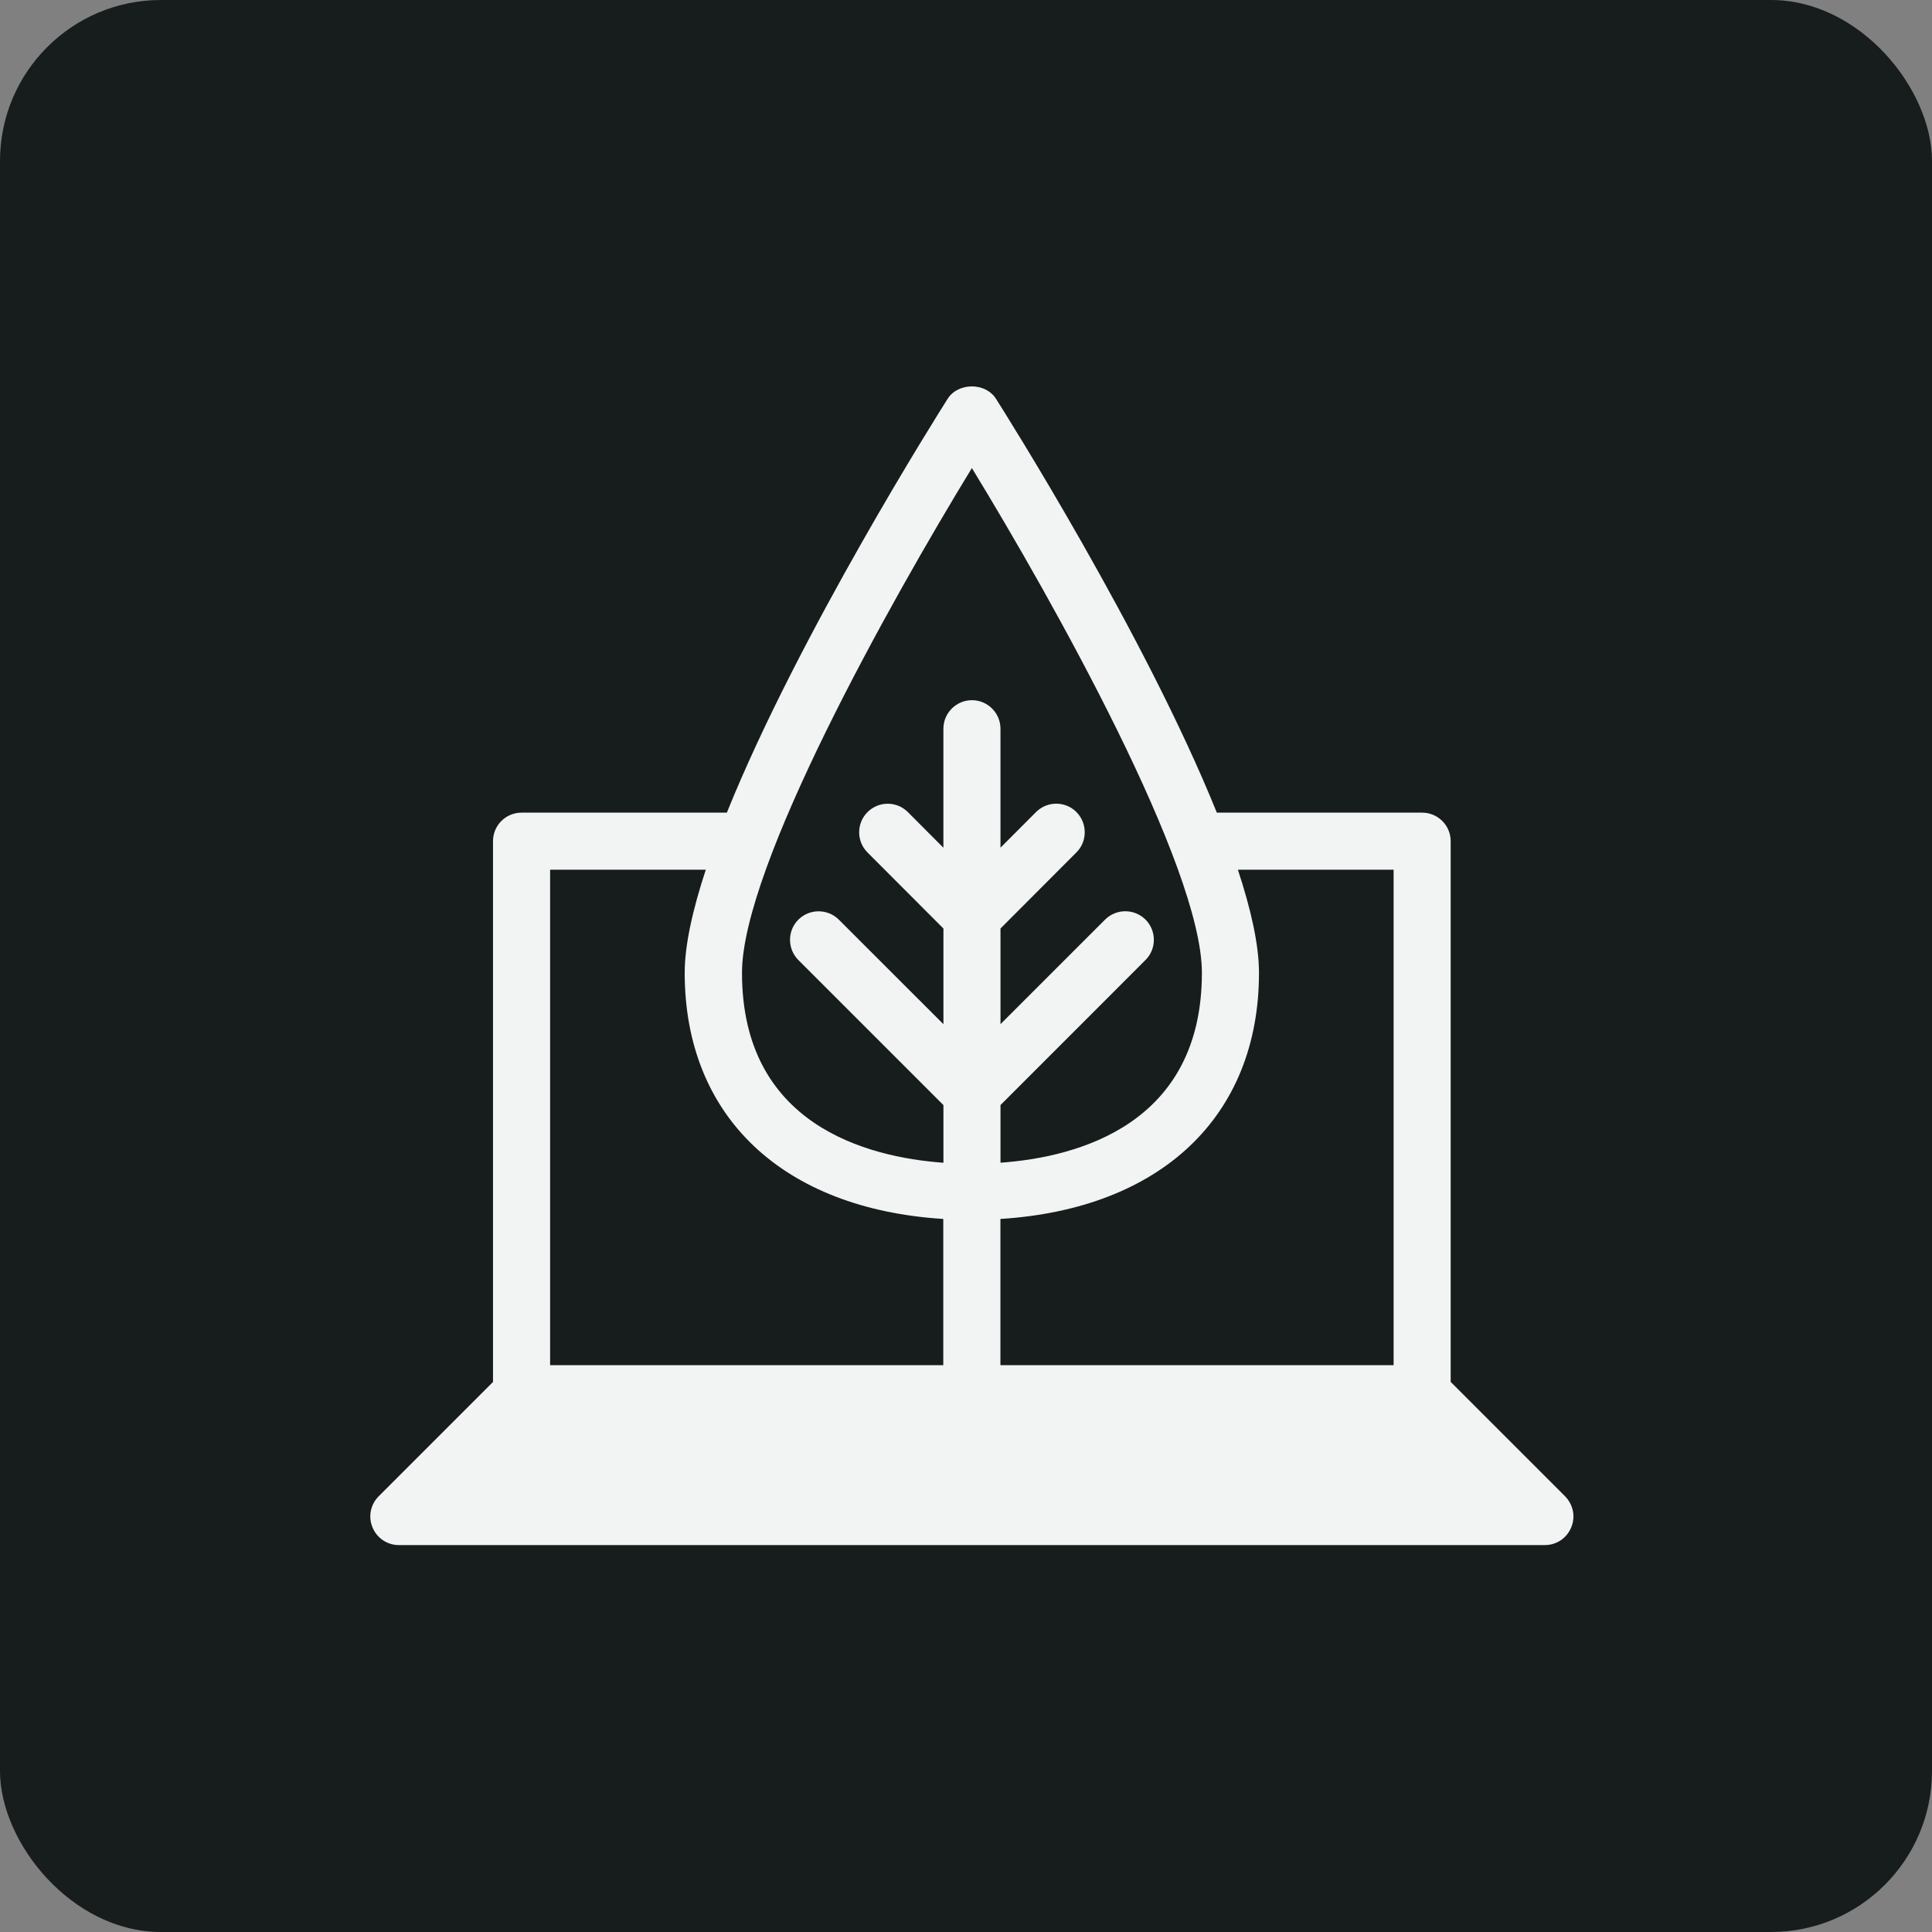
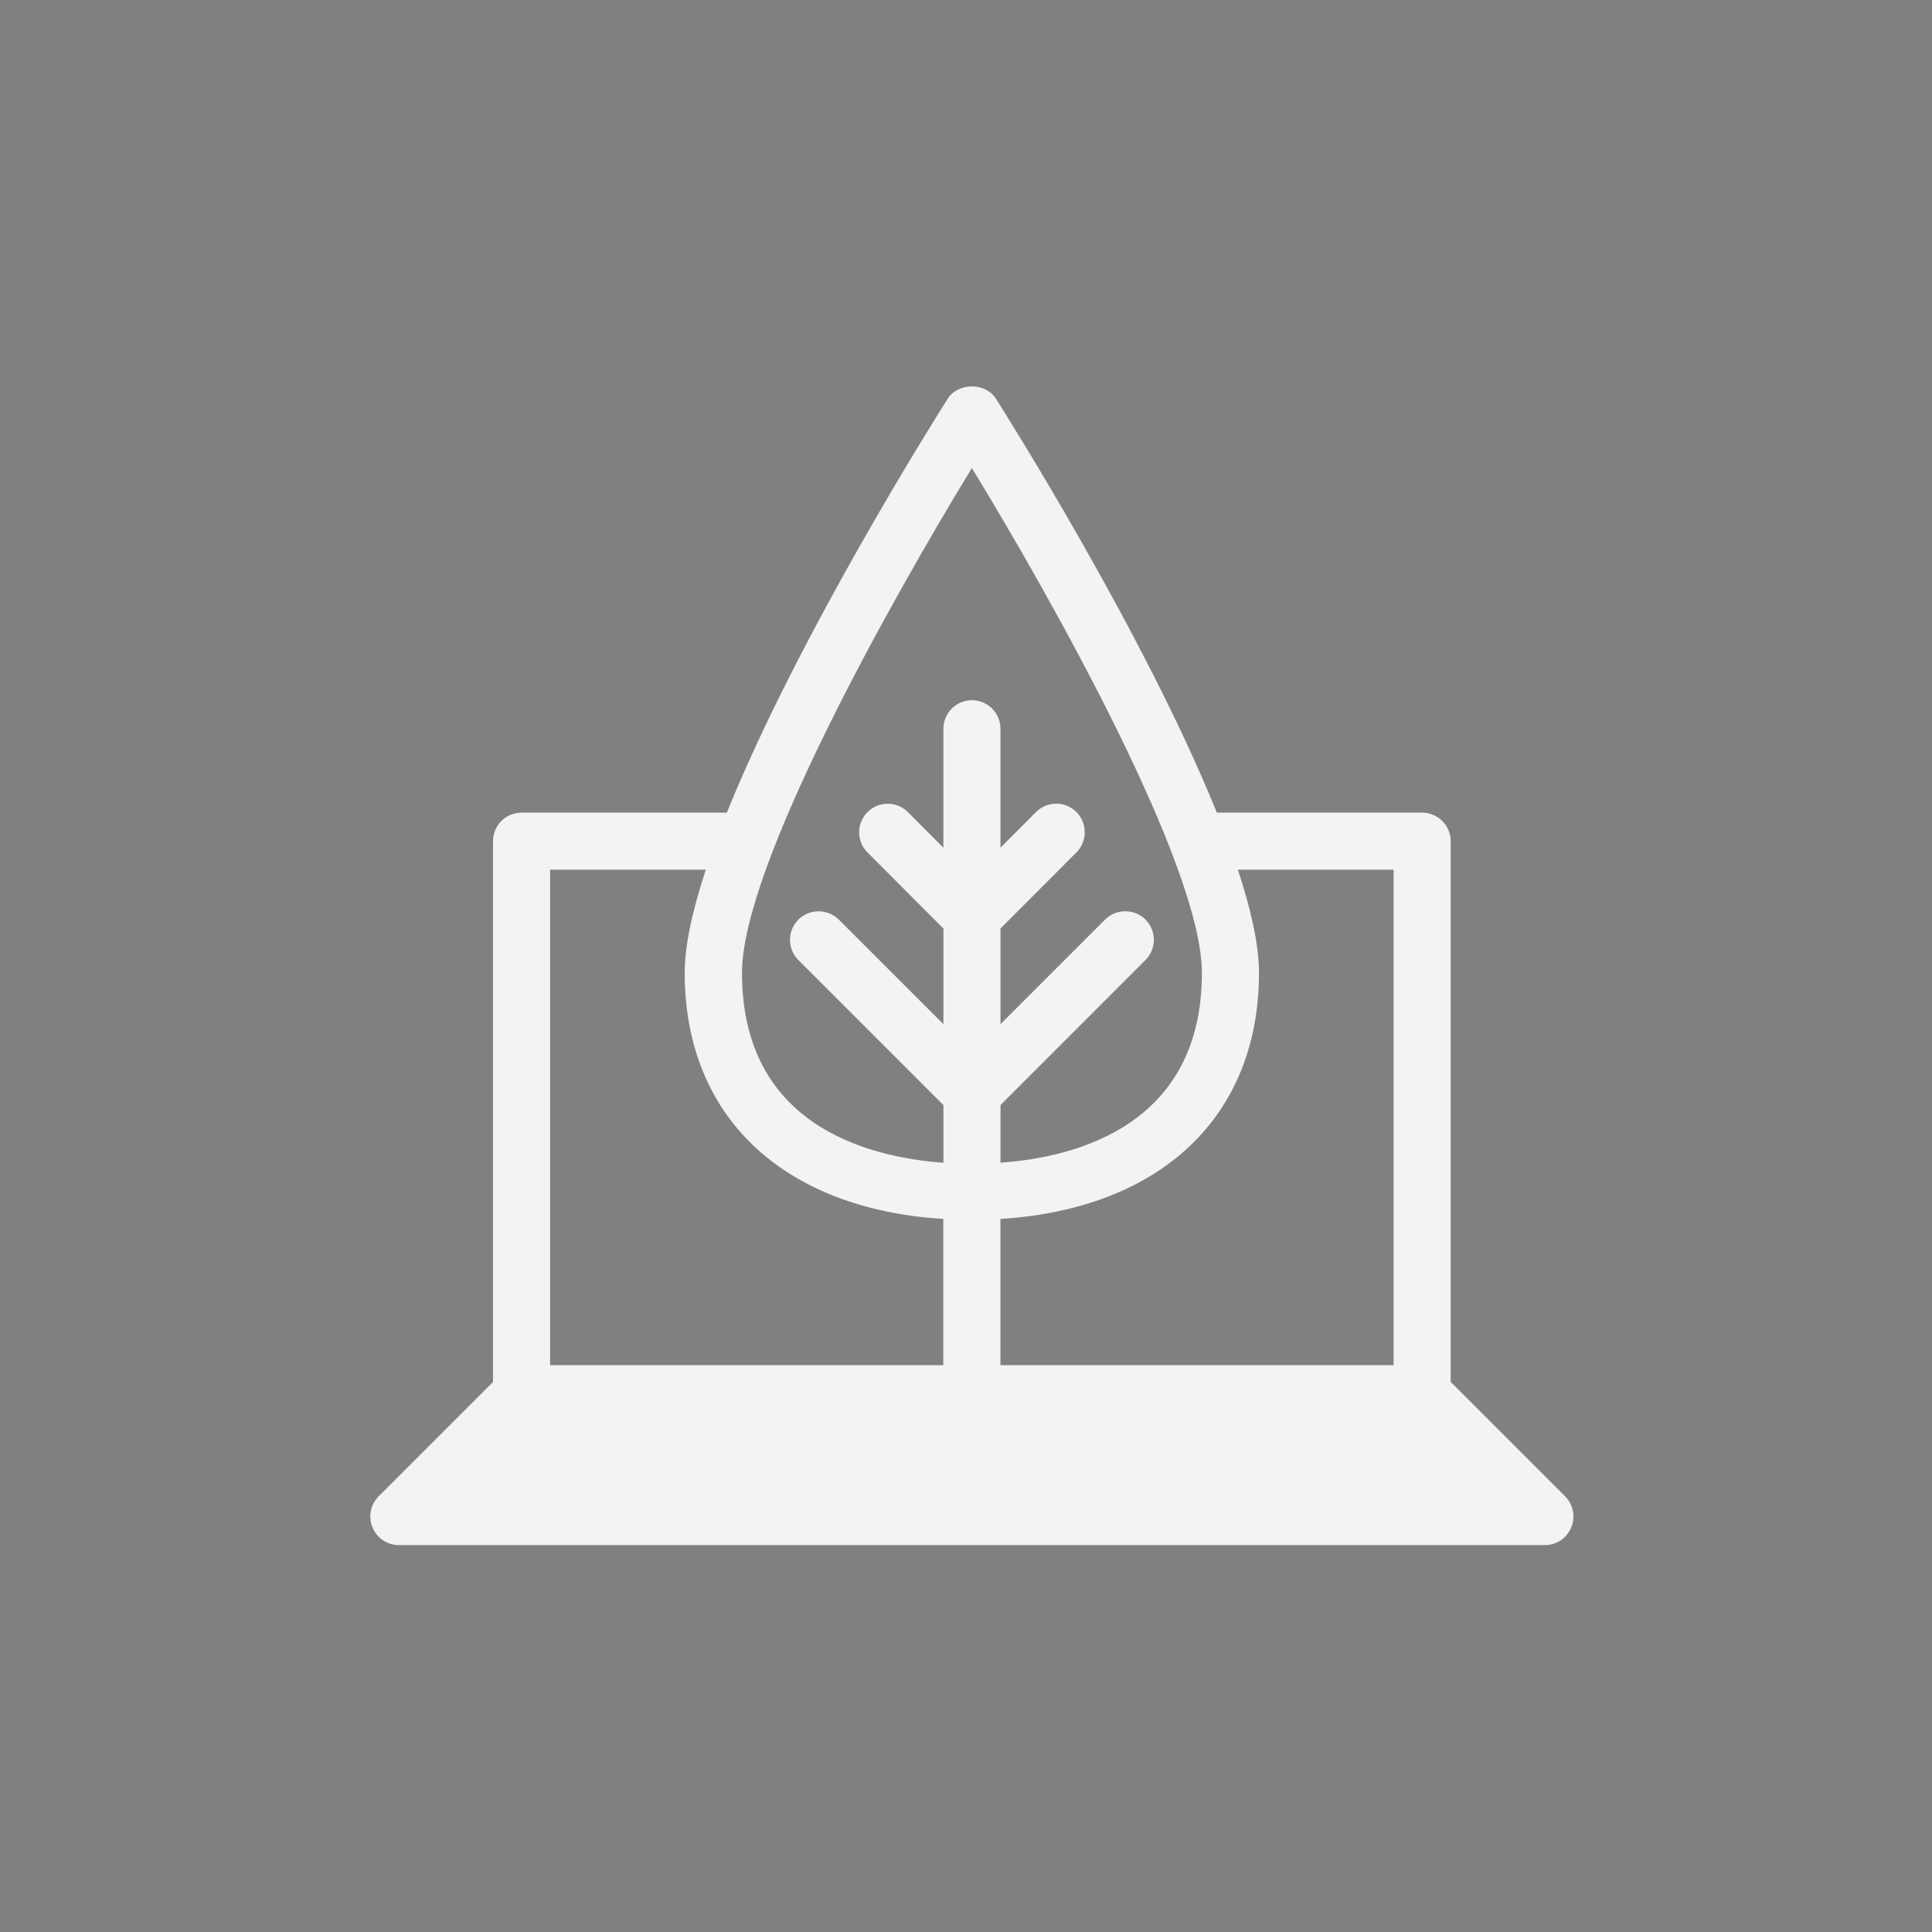
<svg xmlns="http://www.w3.org/2000/svg" width="120" height="120" viewBox="0 0 120 120" fill="none">
  <rect x="0" y="0" width="120" height="120" fill="#808080" stroke="none" />
-   <rect y="0" width="120" height="120" rx="10" fill="#171C1C" />
  <path d="M97.209 92.937L90.104 85.832V52.245C90.104 51.266 89.308 50.475 88.33 50.475H75.579C71.093 39.359 62.352 25.54 61.859 24.764C61.209 23.746 59.516 23.746 58.864 24.764C58.372 25.54 49.631 39.359 45.146 50.475H32.395C31.416 50.475 30.622 51.266 30.622 52.245V85.835L23.518 92.939C23.01 93.451 22.86 94.215 23.138 94.869C23.411 95.537 24.055 95.968 24.773 95.968H95.957C96.677 95.968 97.319 95.535 97.591 94.869C97.87 94.213 97.718 93.456 97.209 92.937ZM86.56 54.018V84.793H62.138V75.711C72.059 75.088 78.198 69.386 78.198 60.419C78.198 58.684 77.694 56.464 76.887 54.018H86.56ZM60.365 29.072C65.41 37.327 74.652 53.828 74.652 60.424C74.652 69.846 66.923 71.874 62.143 72.218V68.637L71.15 59.627C71.841 58.938 71.841 57.812 71.15 57.117C70.456 56.428 69.335 56.428 68.639 57.117L62.143 63.612V57.669L66.859 52.944C67.55 52.257 67.544 51.128 66.857 50.436C66.166 49.744 65.042 49.747 64.352 50.436L62.142 52.651V45.263C62.142 44.285 61.346 43.49 60.369 43.49C59.393 43.49 58.596 44.285 58.596 45.263V52.654L56.388 50.439C55.697 49.749 54.575 49.749 53.885 50.439C53.194 51.129 53.188 52.255 53.881 52.947L58.598 57.673V63.615L52.1 57.12C51.407 56.431 50.282 56.431 49.588 57.12C48.897 57.809 48.897 58.936 49.588 59.63L58.598 68.64V72.221C53.813 71.87 46.087 69.849 46.087 60.427C46.08 53.829 55.321 37.327 60.365 29.072ZM34.168 54.018H43.839C43.033 56.464 42.528 58.684 42.528 60.419C42.528 69.386 48.662 75.088 58.589 75.711V84.793H34.168V54.018Z" fill="#F1F4F3" />
</svg>